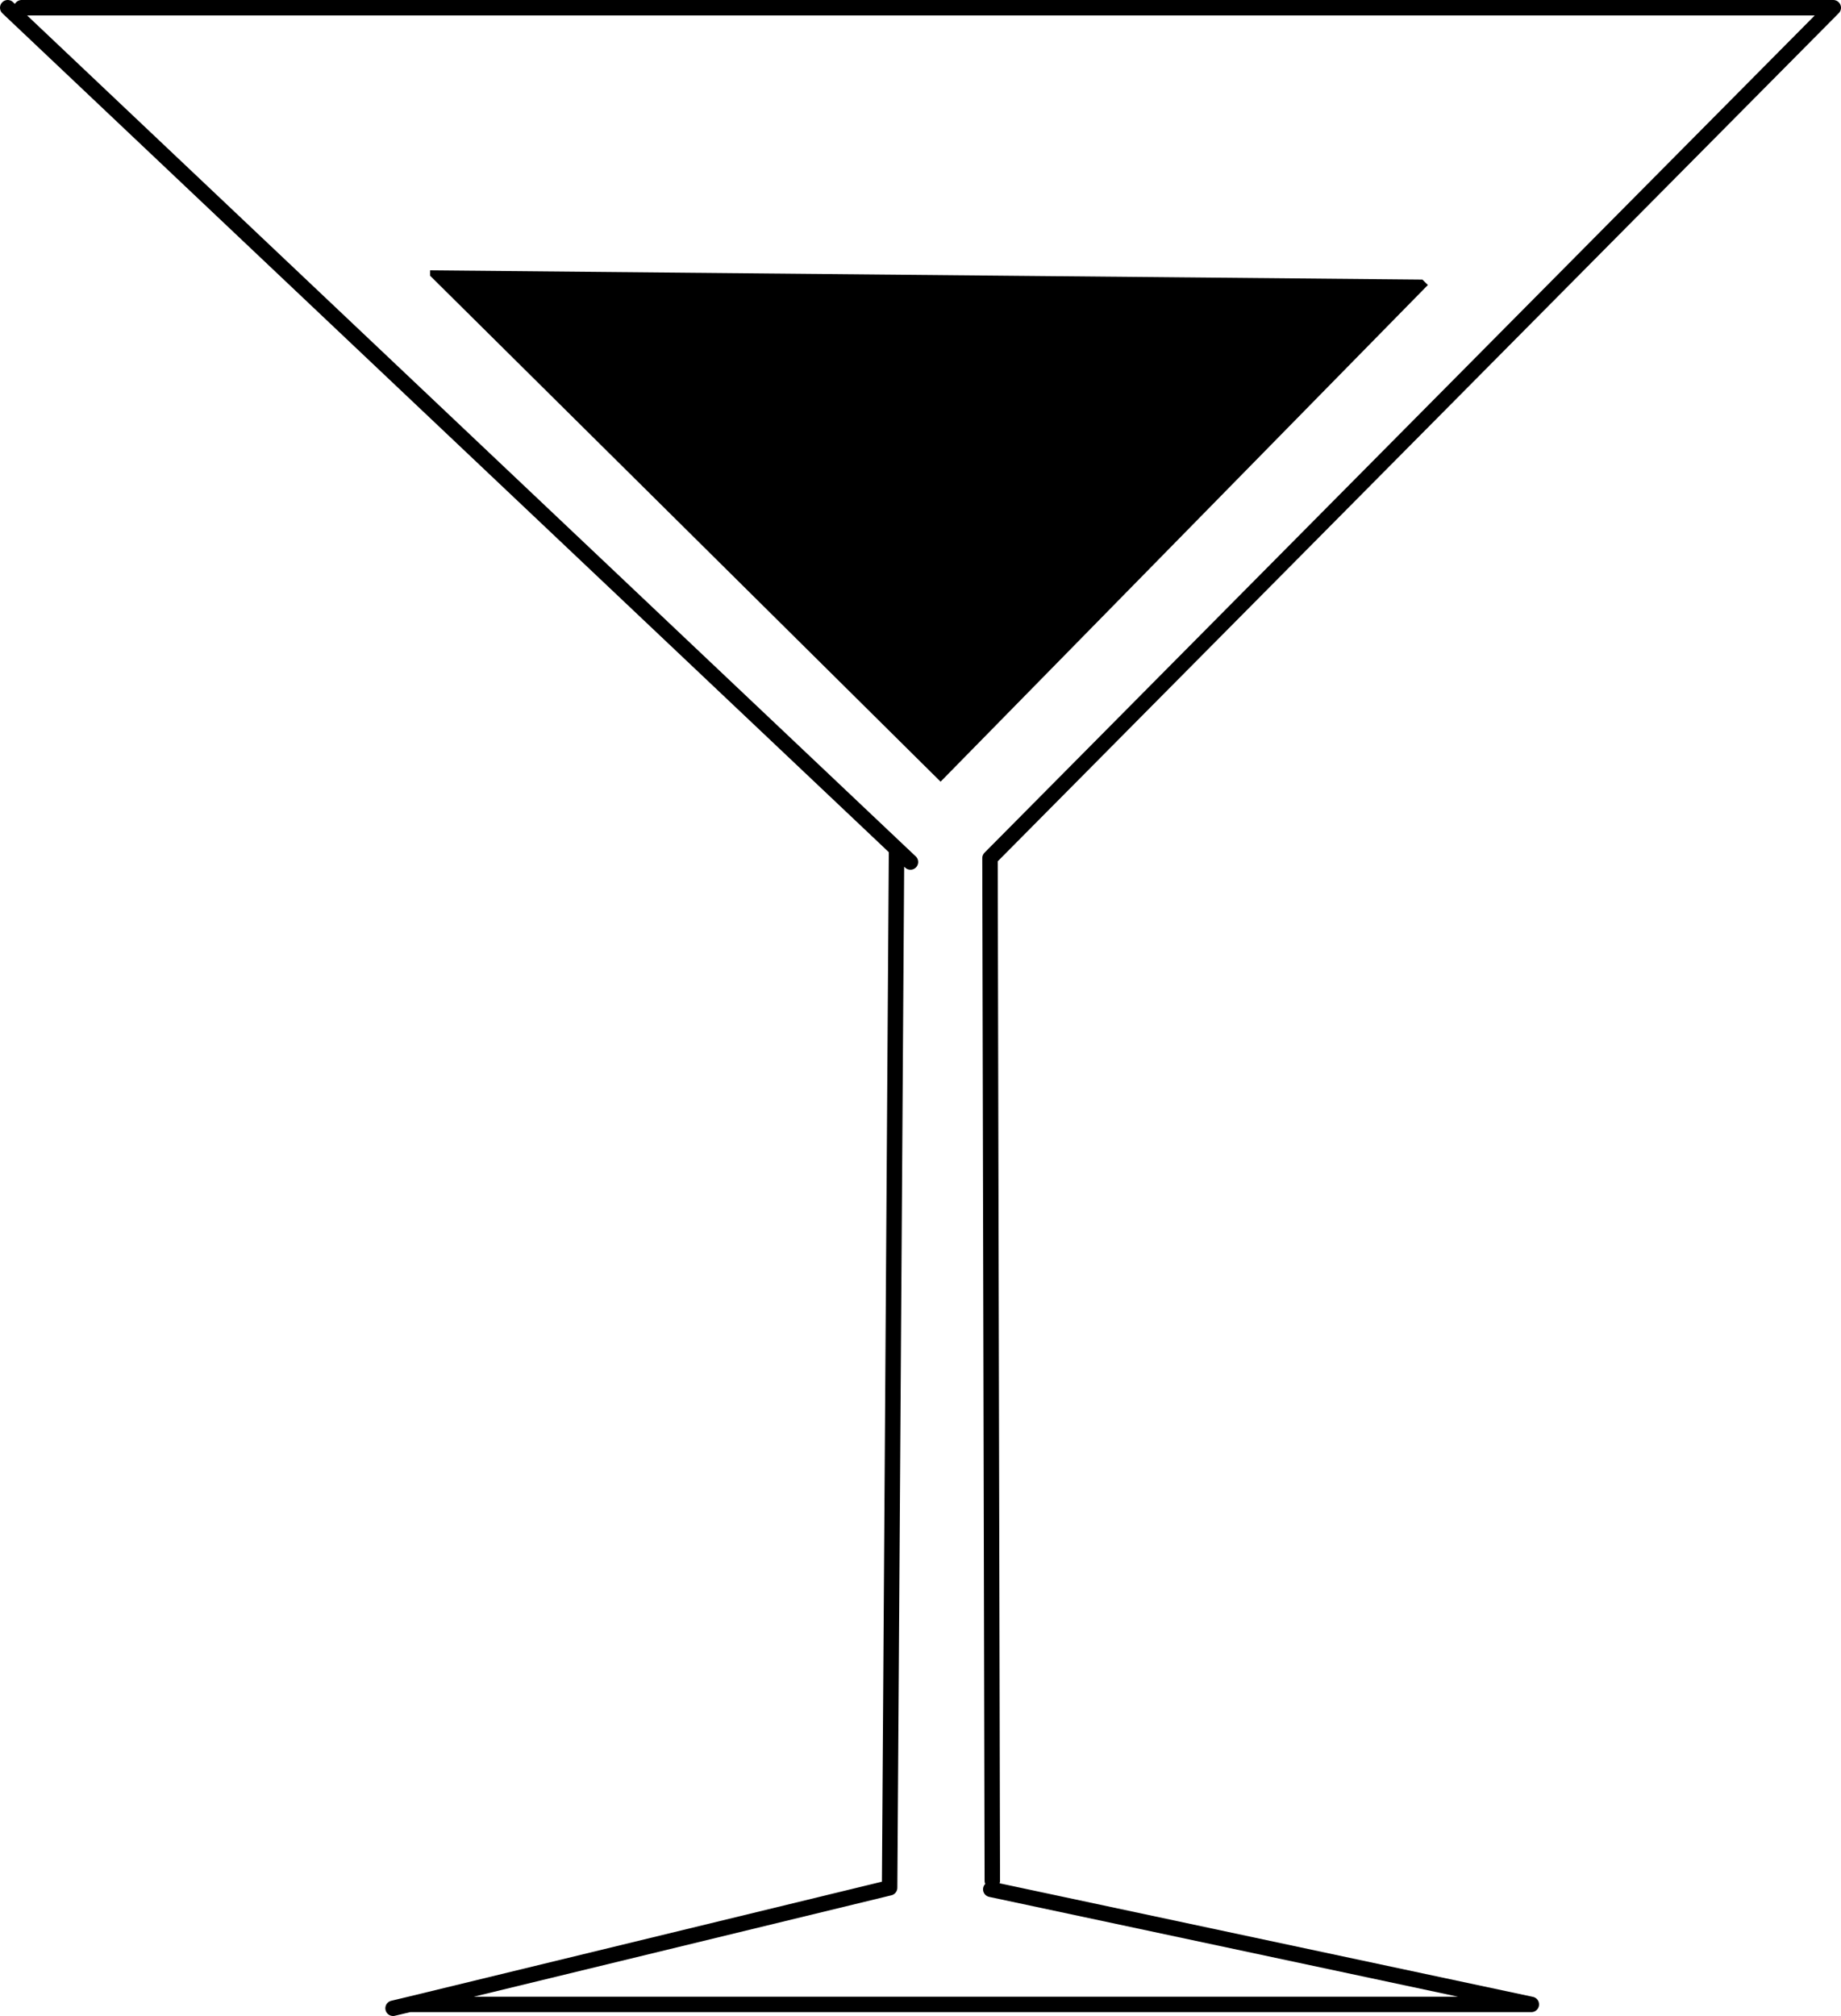
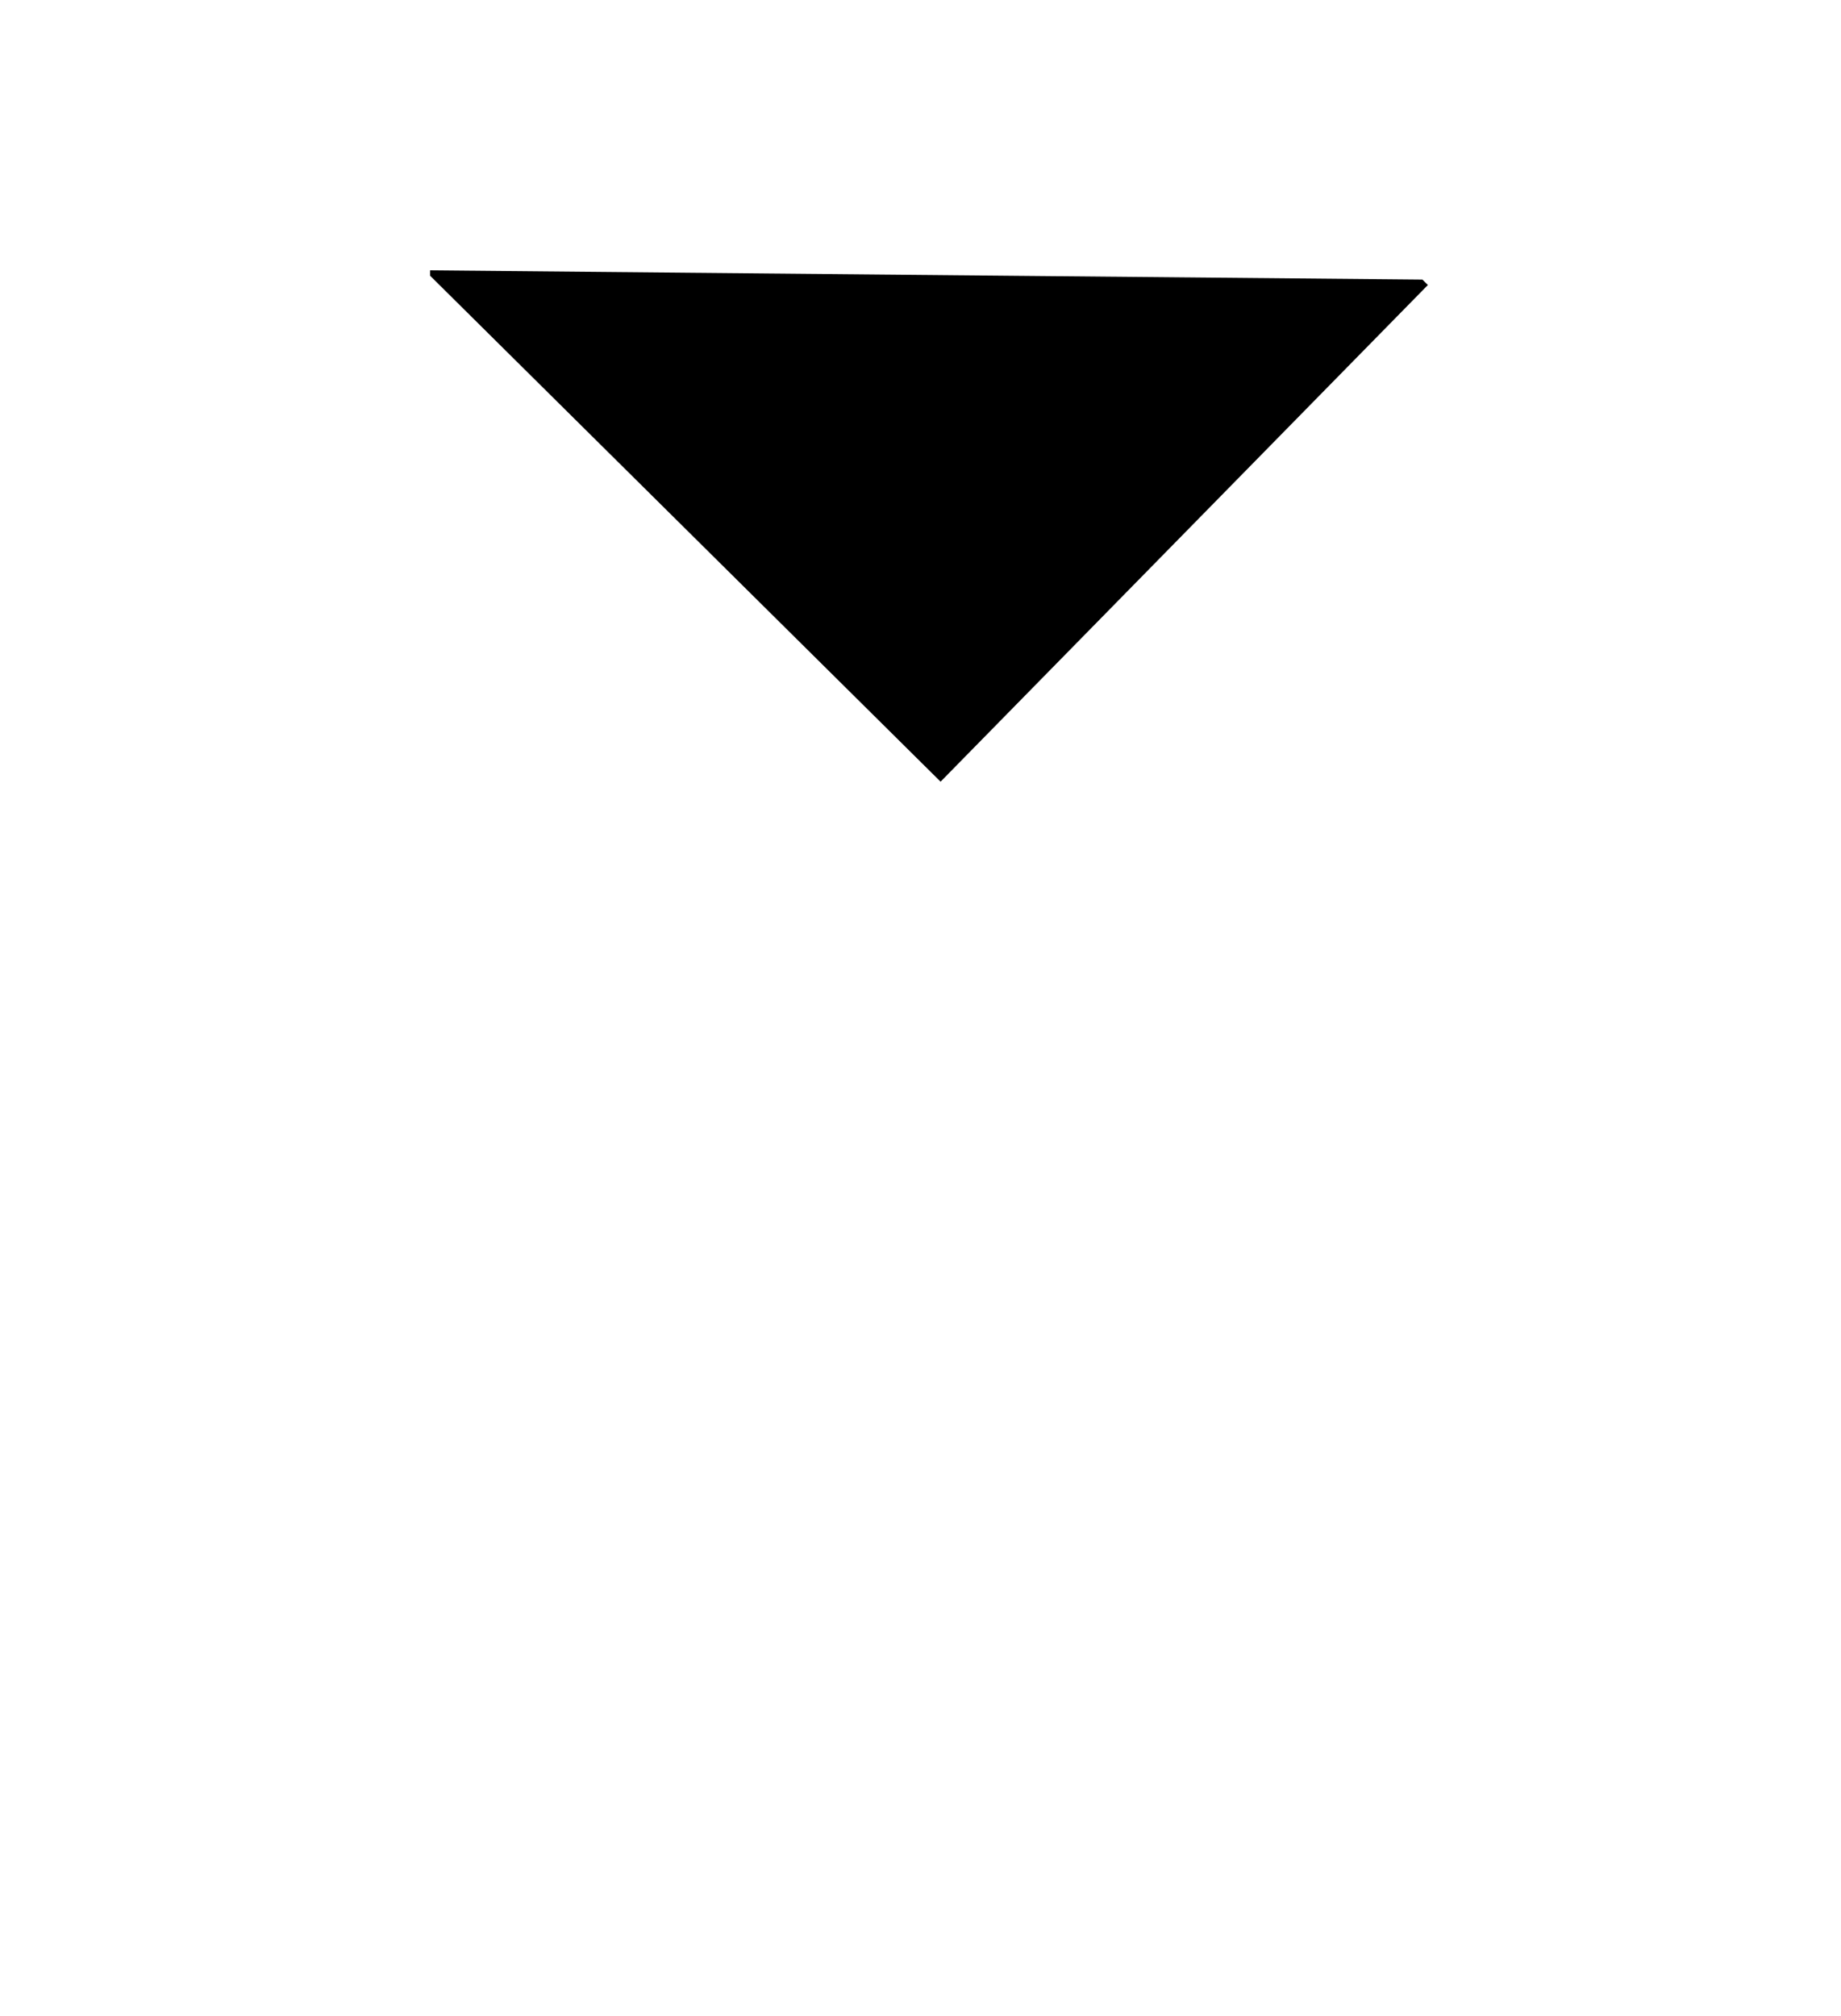
<svg xmlns="http://www.w3.org/2000/svg" height="130.5px" width="119.2px">
  <g transform="matrix(1.0, 0.0, 0.0, 1.0, 59.6, 65.25)">
    <path d="M32.85 -46.8 L1.3 -14.65 -31.75 -47.4 -31.75 -47.75 32.5 -47.15 32.85 -46.8" fill="#000000" fill-rule="evenodd" stroke="none" />
-     <path d="M-58.2 -64.75 L59.1 -64.75 4.5 -9.7 4.65 56.5 M39.55 64.5 L4.55 57.05 M-0.65 -9.45 L-1.55 -10.3 -2.0 56.95 -33.1 64.5 39.55 64.5 M-59.1 -64.75 L-1.55 -10.3 M-33.1 64.5 L-34.15 64.75" fill="none" stroke="#000000" stroke-linecap="round" stroke-linejoin="round" stroke-width="1.0" />
  </g>
</svg>